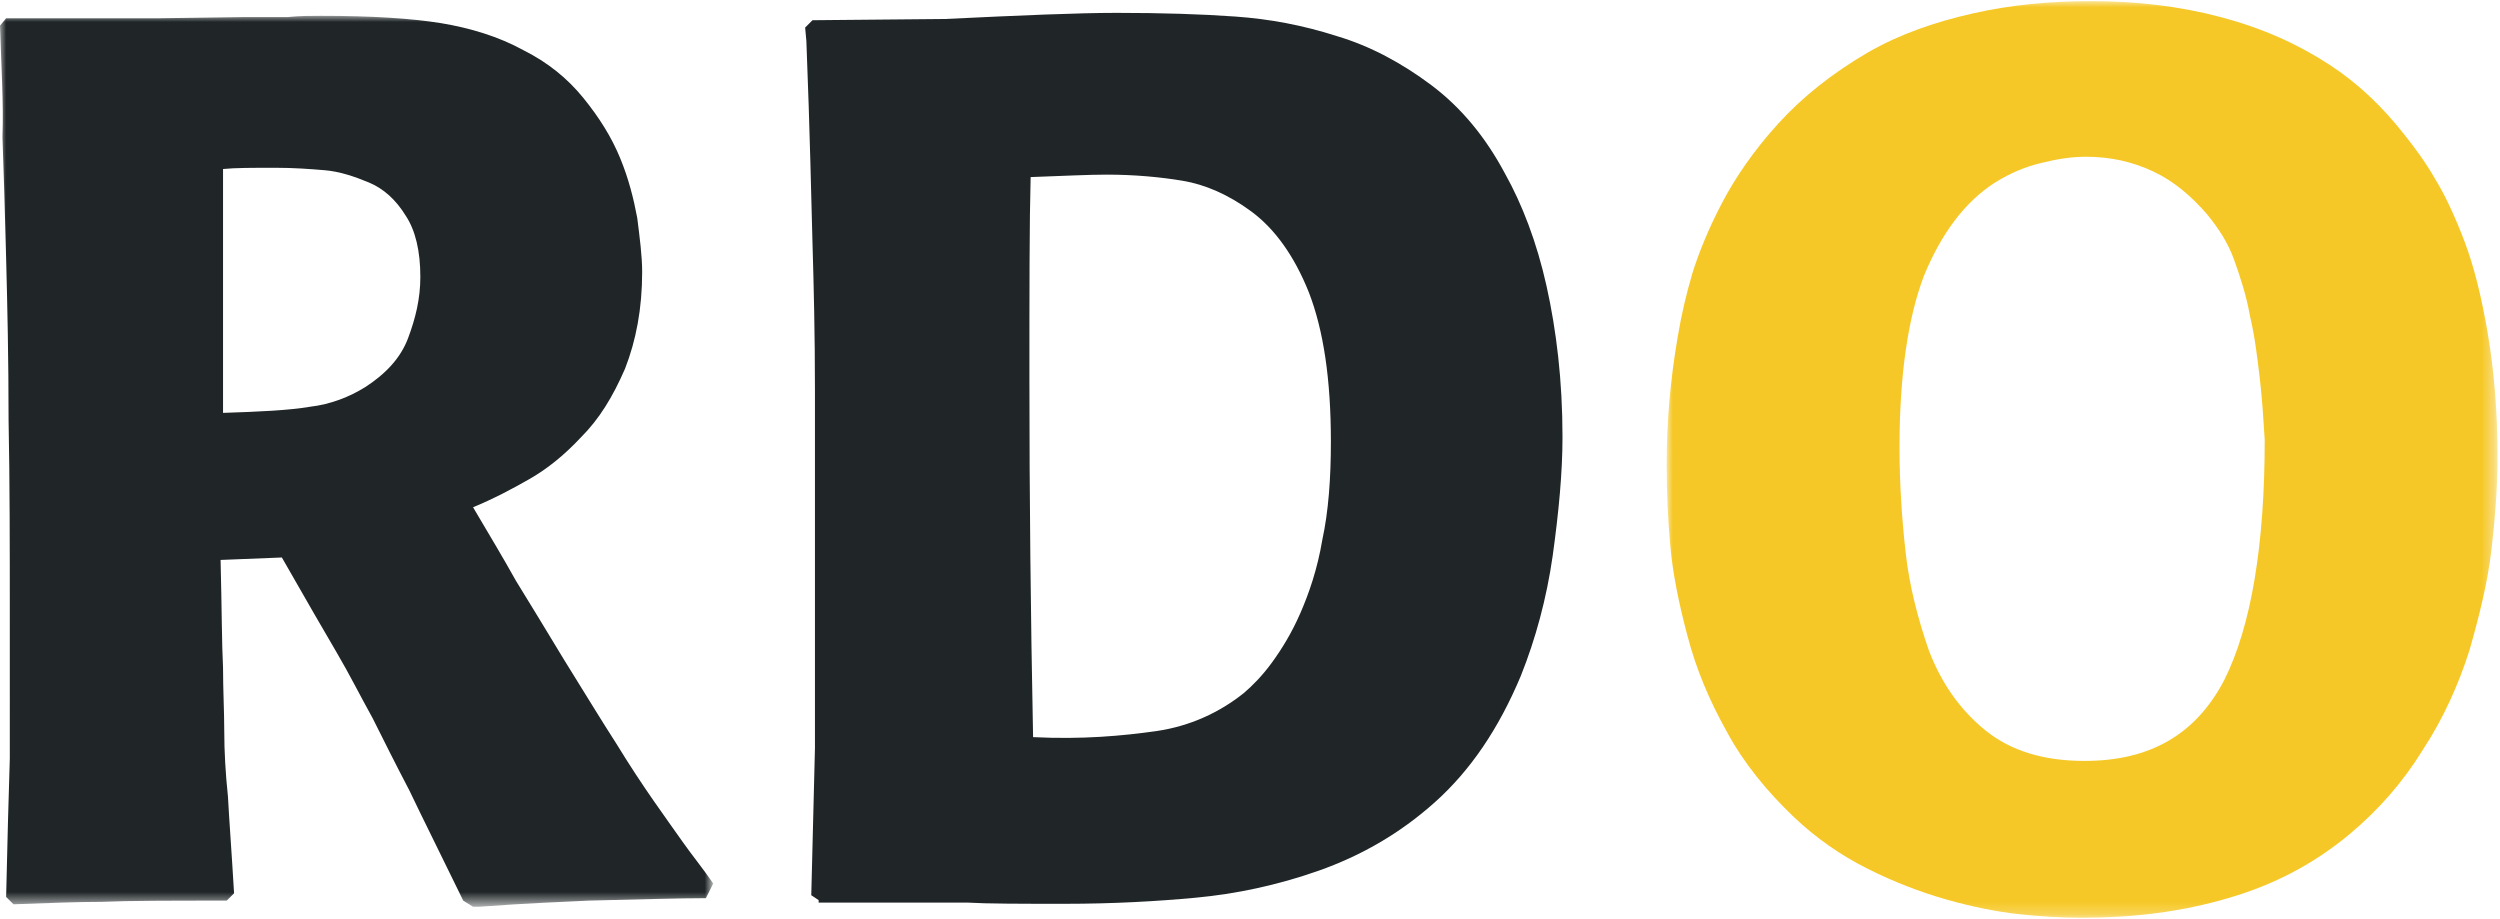
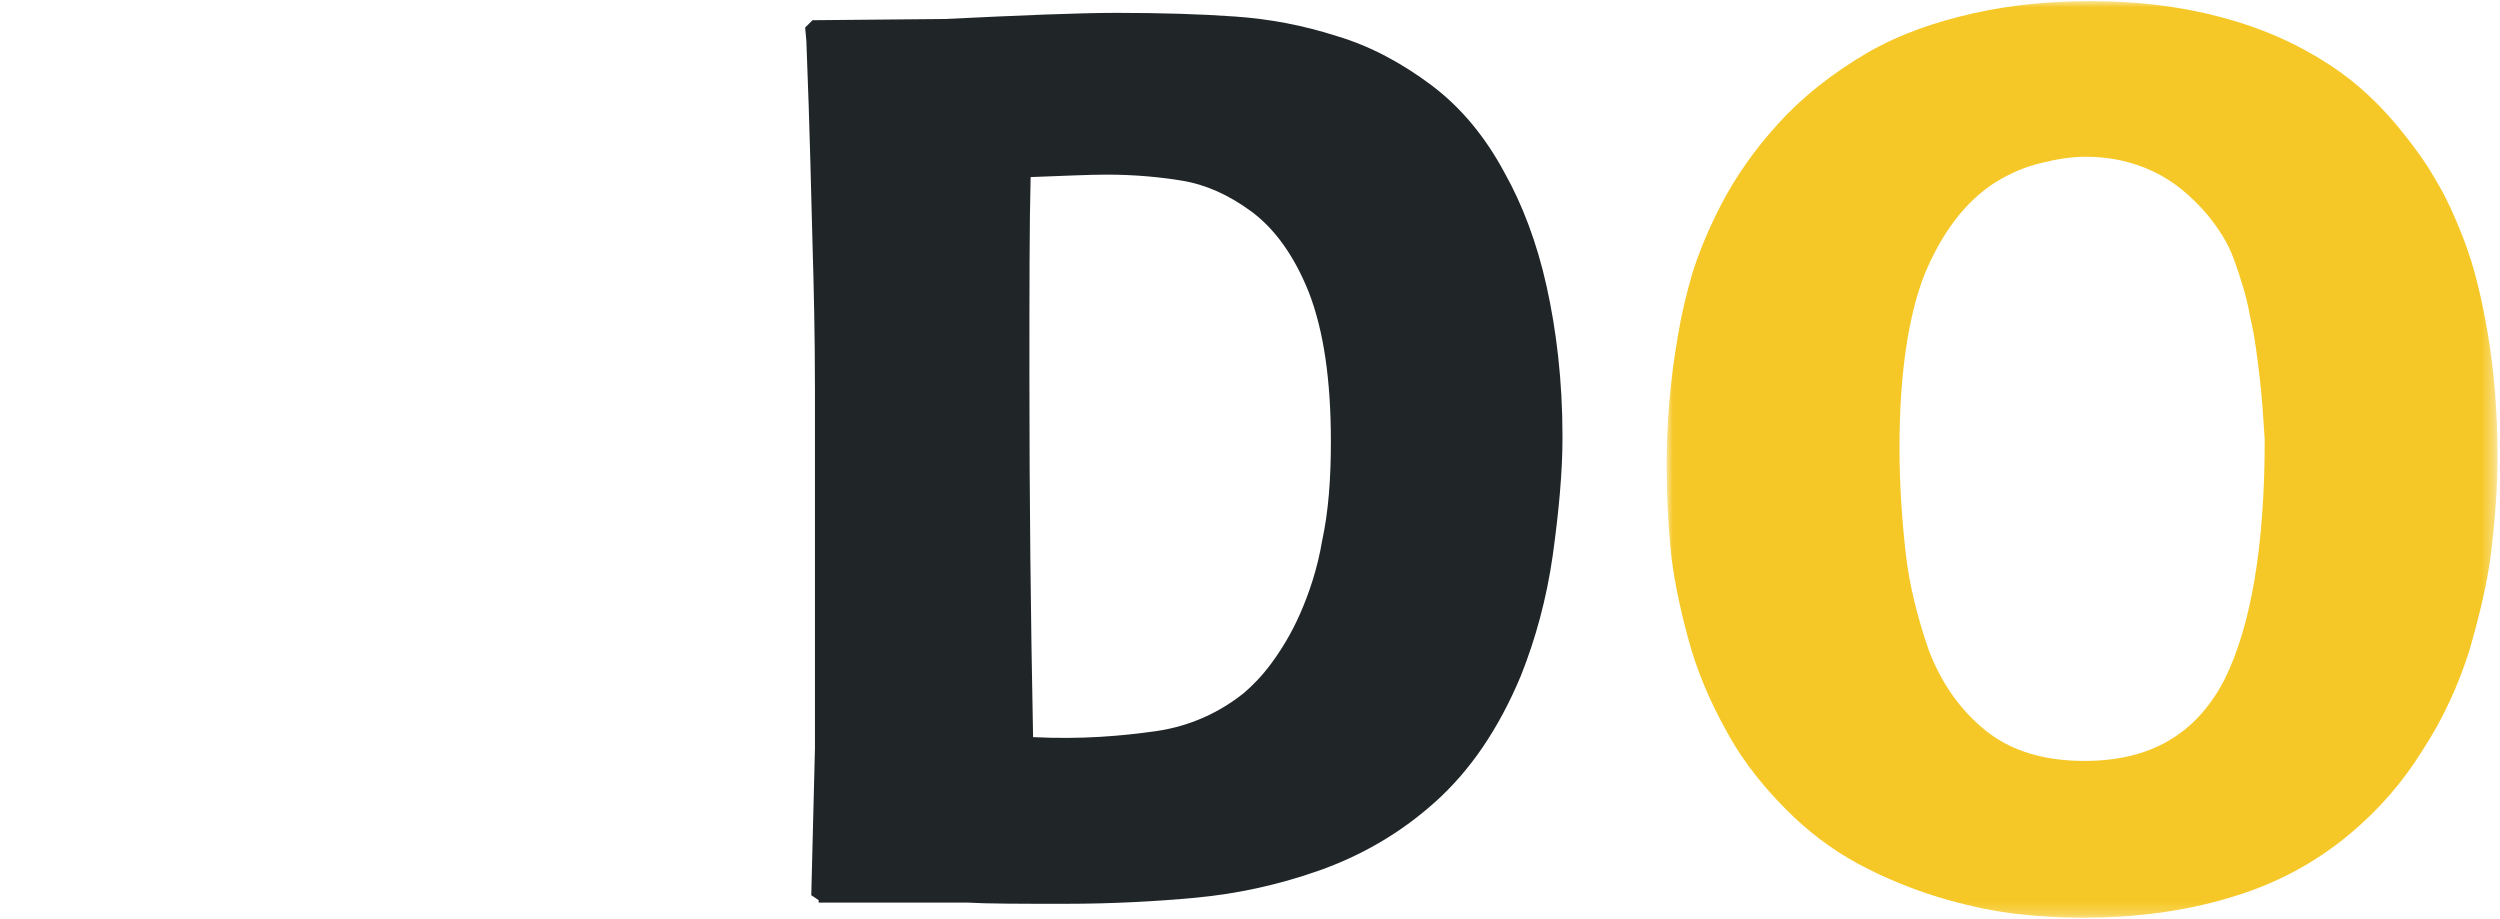
<svg xmlns="http://www.w3.org/2000/svg" version="1.1" id="Layer_1" x="0px" y="0px" viewBox="0 0 204 74.9" style="enable-background:new 0 0 204 74.9;" xml:space="preserve" width="204px" height="75px">
  <style type="text/css">
	.st0{filter:url(#Adobe_OpacityMaskFilter);}
	.st1{fill-rule:evenodd;clip-rule:evenodd;fill:#FFFFFF;}
	.st2{mask:url(#mask-2_1_);fill-rule:evenodd;clip-rule:evenodd;fill:#202628;}
	.st3{fill-rule:evenodd;clip-rule:evenodd;fill:#202628;}
	.st4{filter:url(#Adobe_OpacityMaskFilter_1_);}
	.st5{mask:url(#mask-4_1_);fill-rule:evenodd;clip-rule:evenodd;fill:#F6C827;}
</style>
  <desc>Created with Sketch.</desc>
  <g id="Symbols">
    <g id="RDO-Logo" transform="translate(0, -1)">
      <g id="Group-47">
        <g id="Group-3" transform="translate(0, 1.641)">
          <g id="Clip-2">
				</g>
          <defs>
            <filter id="Adobe_OpacityMaskFilter" filterUnits="userSpaceOnUse" x="0" y="0.6" width="58.2" height="72.7">
              <feColorMatrix type="matrix" values="1 0 0 0 0  0 1 0 0 0  0 0 1 0 0  0 0 0 1 0" />
            </filter>
          </defs>
          <mask maskUnits="userSpaceOnUse" x="0" y="0.6" width="58.2" height="72.7" id="mask-2_1_">
            <g class="st0">
              <polygon id="path-1_1_" class="st1" points="0,0.6 58.2,0.6 58.2,73.3 0,73.3       " />
            </g>
          </mask>
-           <path id="Fill-1" class="st2" d="M18.2,33c3-0.1,5.3-0.2,7.1-0.5c1.7-0.2,3.2-0.8,4.5-1.6c1.7-1.1,2.9-2.4,3.5-4      c0.6-1.6,1-3.2,1-5c0-2.1-0.4-3.8-1.2-5c-0.8-1.3-1.8-2.2-3-2.7c-1.2-0.5-2.4-0.9-3.6-1c-1.2-0.1-2.5-0.2-4-0.2      c-1.9,0-3.3,0-4.3,0.1V33z M18,45c0.1,4,0.1,6.9,0.2,8.8c0,1.8,0.1,3.6,0.1,5.2c0,1.6,0.1,3.4,0.3,5.3c0.1,1.9,0.3,4.5,0.5,7.9      l-0.6,0.6c-4.5,0-7.9,0-10.2,0.1c-2,0-4.4,0.1-7.2,0.2l-0.6-0.6c0.1-4.4,0.2-8.2,0.3-11.3C0.8,58,0.8,54.3,0.8,50      c0-6,0-11.4-0.1-16.4c0-5-0.1-9.4-0.2-13.2c-0.1-3.9-0.2-7.2-0.3-9.9C0.3,7.7,0.1,4.7,0,1.4l0.5-0.6h12.4l7.1-0.1h3.5      c0.9-0.1,1.9-0.1,2.7-0.1c4.1,0,7.3,0.2,9.8,0.6c2.4,0.4,4.7,1.1,6.7,2.2c2,1,3.6,2.3,4.9,3.9c1.3,1.6,2.3,3.2,3,4.9      c0.7,1.7,1.1,3.3,1.4,4.9c0.2,1.6,0.4,3.1,0.4,4.4c0,3-0.5,5.6-1.4,7.9c-1,2.3-2.1,4.1-3.6,5.6c-1.4,1.5-2.8,2.6-4.2,3.4      c-1.4,0.8-2.9,1.6-4.6,2.3c1.3,2.2,2.5,4.2,3.5,6c1.1,1.8,2.4,3.9,3.9,6.4c1.8,2.9,3.2,5.2,4.3,6.9c1.1,1.8,2.1,3.3,3,4.6      c0.9,1.3,1.7,2.4,2.4,3.4c0.7,1,1.6,2.1,2.5,3.4l-0.6,1.2c-2.2,0-5.4,0.1-9.6,0.2c-1.9,0.1-4.9,0.2-8.9,0.5h-0.5l-0.8-0.5      c-1.9-3.9-3.4-6.9-4.4-9c-1.1-2.1-2.1-4.1-3-5.9c-1-1.8-1.9-3.6-2.9-5.3c-1-1.7-2.5-4.3-4.5-7.8L18,45z" />
        </g>
        <path id="Fill-4" class="st3" d="M94.4,60.6c2.7-0.4,5.1-1.5,7.1-3.1c0.7-0.6,1.5-1.4,2.3-2.5c0.8-1.1,1.6-2.4,2.3-4     c0.7-1.6,1.4-3.6,1.8-6c0.5-2.3,0.7-5,0.7-8c0-5.1-0.6-9.1-1.8-12.2c-1.2-3-2.8-5.2-4.7-6.6c-1.9-1.4-3.8-2.2-5.6-2.5     c-1.8-0.3-3.9-0.5-6.2-0.5c-1.4,0-3.5,0.1-6.2,0.2c-0.1,3.7-0.1,9.2-0.1,16.5c0,9.5,0.1,19.2,0.3,29.2     C88.3,61.3,91.6,61,94.4,60.6L94.4,60.6z M66.8,74.4L66.2,74c0.1-4.2,0.2-8.2,0.3-12c0-3.8,0-7.9,0-12.4c0-6.7,0-12.3,0-16.8     c0-4.6-0.1-8.6-0.2-12c-0.1-3.4-0.2-8.9-0.5-16.5l-0.1-1.1l0.6-0.6l10.8-0.1C83.3,2.2,88,2,91.1,2c3.7,0,6.9,0.1,9.7,0.3     c2.8,0.2,5.5,0.7,8.3,1.6c2.7,0.8,5.3,2.2,7.7,4c2.4,1.8,4.4,4.2,6,7.2c1.4,2.5,2.6,5.6,3.4,9.2c0.8,3.6,1.3,7.7,1.3,12.3     c0,2.9-0.3,6.1-0.8,9.7c-0.5,3.5-1.4,6.8-2.6,9.8c-1.8,4.3-4.1,7.7-7,10.3c-2.9,2.6-6.1,4.4-9.5,5.6c-3.4,1.2-6.8,1.9-10,2.2     c-3.2,0.3-6.8,0.5-10.7,0.5c-3.6,0-6.3,0-8-0.1H66.8z" />
        <g id="Group-8" transform="translate(135, 0.641)">
          <g id="Clip-7">
				</g>
          <defs>
            <filter id="Adobe_OpacityMaskFilter_1_" filterUnits="userSpaceOnUse" x="1" y="0.4" width="67.8" height="74.9">
              <feColorMatrix type="matrix" values="1 0 0 0 0  0 1 0 0 0  0 0 1 0 0  0 0 0 1 0" />
            </filter>
          </defs>
          <mask maskUnits="userSpaceOnUse" x="1" y="0.4" width="67.8" height="74.9" id="mask-4_1_">
            <g class="st4">
              <polygon id="path-3_1_" class="st1" points="1,0.4 68.8,0.4 68.8,75.3 1,75.3       " />
            </g>
          </mask>
          <path id="Fill-6" class="st5" d="M40.7,14.3c-1.7-0.8-3.5-1.2-5.5-1.2c-1.2,0-2.4,0.2-3.6,0.5c-1.3,0.3-2.5,0.8-3.8,1.6      c-2.5,1.6-4.4,4.2-5.8,7.6c-1.3,3.4-2,8.1-2,14c0,3,0.2,5.9,0.5,8.6c0.3,2.7,1,5.4,1.9,8c1,2.6,2.5,4.8,4.6,6.5      c2.1,1.7,4.8,2.5,8.1,2.5c5.4,0,9.1-2.2,11.4-6.6c2.2-4.4,3.3-11,3.3-19.6c-0.1-1.6-0.2-3.3-0.4-5c-0.2-1.7-0.4-3.4-0.8-5.1      c-0.3-1.7-0.8-3.2-1.3-4.6c-0.5-1.4-1.3-2.6-2.2-3.7C43.8,16.3,42.4,15.1,40.7,14.3 M63.7,14.9c0.8,1.3,1.6,3,2.4,5.1      c0.8,2.1,1.4,4.6,1.9,7.5c0.5,3,0.8,6.3,0.8,10.1c0,2.4-0.2,5-0.5,7.6c-0.3,2.6-1,5.4-1.8,8.2c-0.9,2.8-2.1,5.5-3.8,8.1      c-1.6,2.6-3.6,4.9-6,6.9c-2.9,2.4-6.1,4.1-9.9,5.2c-3.7,1.1-7.7,1.6-11.9,1.6c-1.6,0-3.4-0.1-5.2-0.3c-1.8-0.2-3.8-0.6-5.9-1.2      c-2.1-0.6-4.2-1.4-6.4-2.5c-2.2-1.1-4.2-2.5-6-4.2c-2.2-2.1-4.1-4.4-5.5-7c-1.4-2.5-2.5-5.1-3.2-7.8c-0.7-2.6-1.2-5.1-1.4-7.3      C1.1,42.7,1,40.5,1,38.2c0-3.5,0.3-6.9,0.9-10.4c0.3-1.8,0.7-3.5,1.2-5.2C3.6,21,4.4,19,5.5,16.9c1.1-2.1,2.6-4.3,4.6-6.5      c2-2.2,4.4-4.1,7.3-5.8C20,3.1,22.9,2.1,26,1.4c3.1-0.7,6.3-1,9.6-1c3.7,0,7.2,0.4,10.6,1.3c3.4,0.9,6.3,2.2,8.9,3.9      c2.3,1.5,4.3,3.4,6.1,5.7C62,12.3,62.9,13.5,63.7,14.9" />
        </g>
      </g>
    </g>
  </g>
</svg>